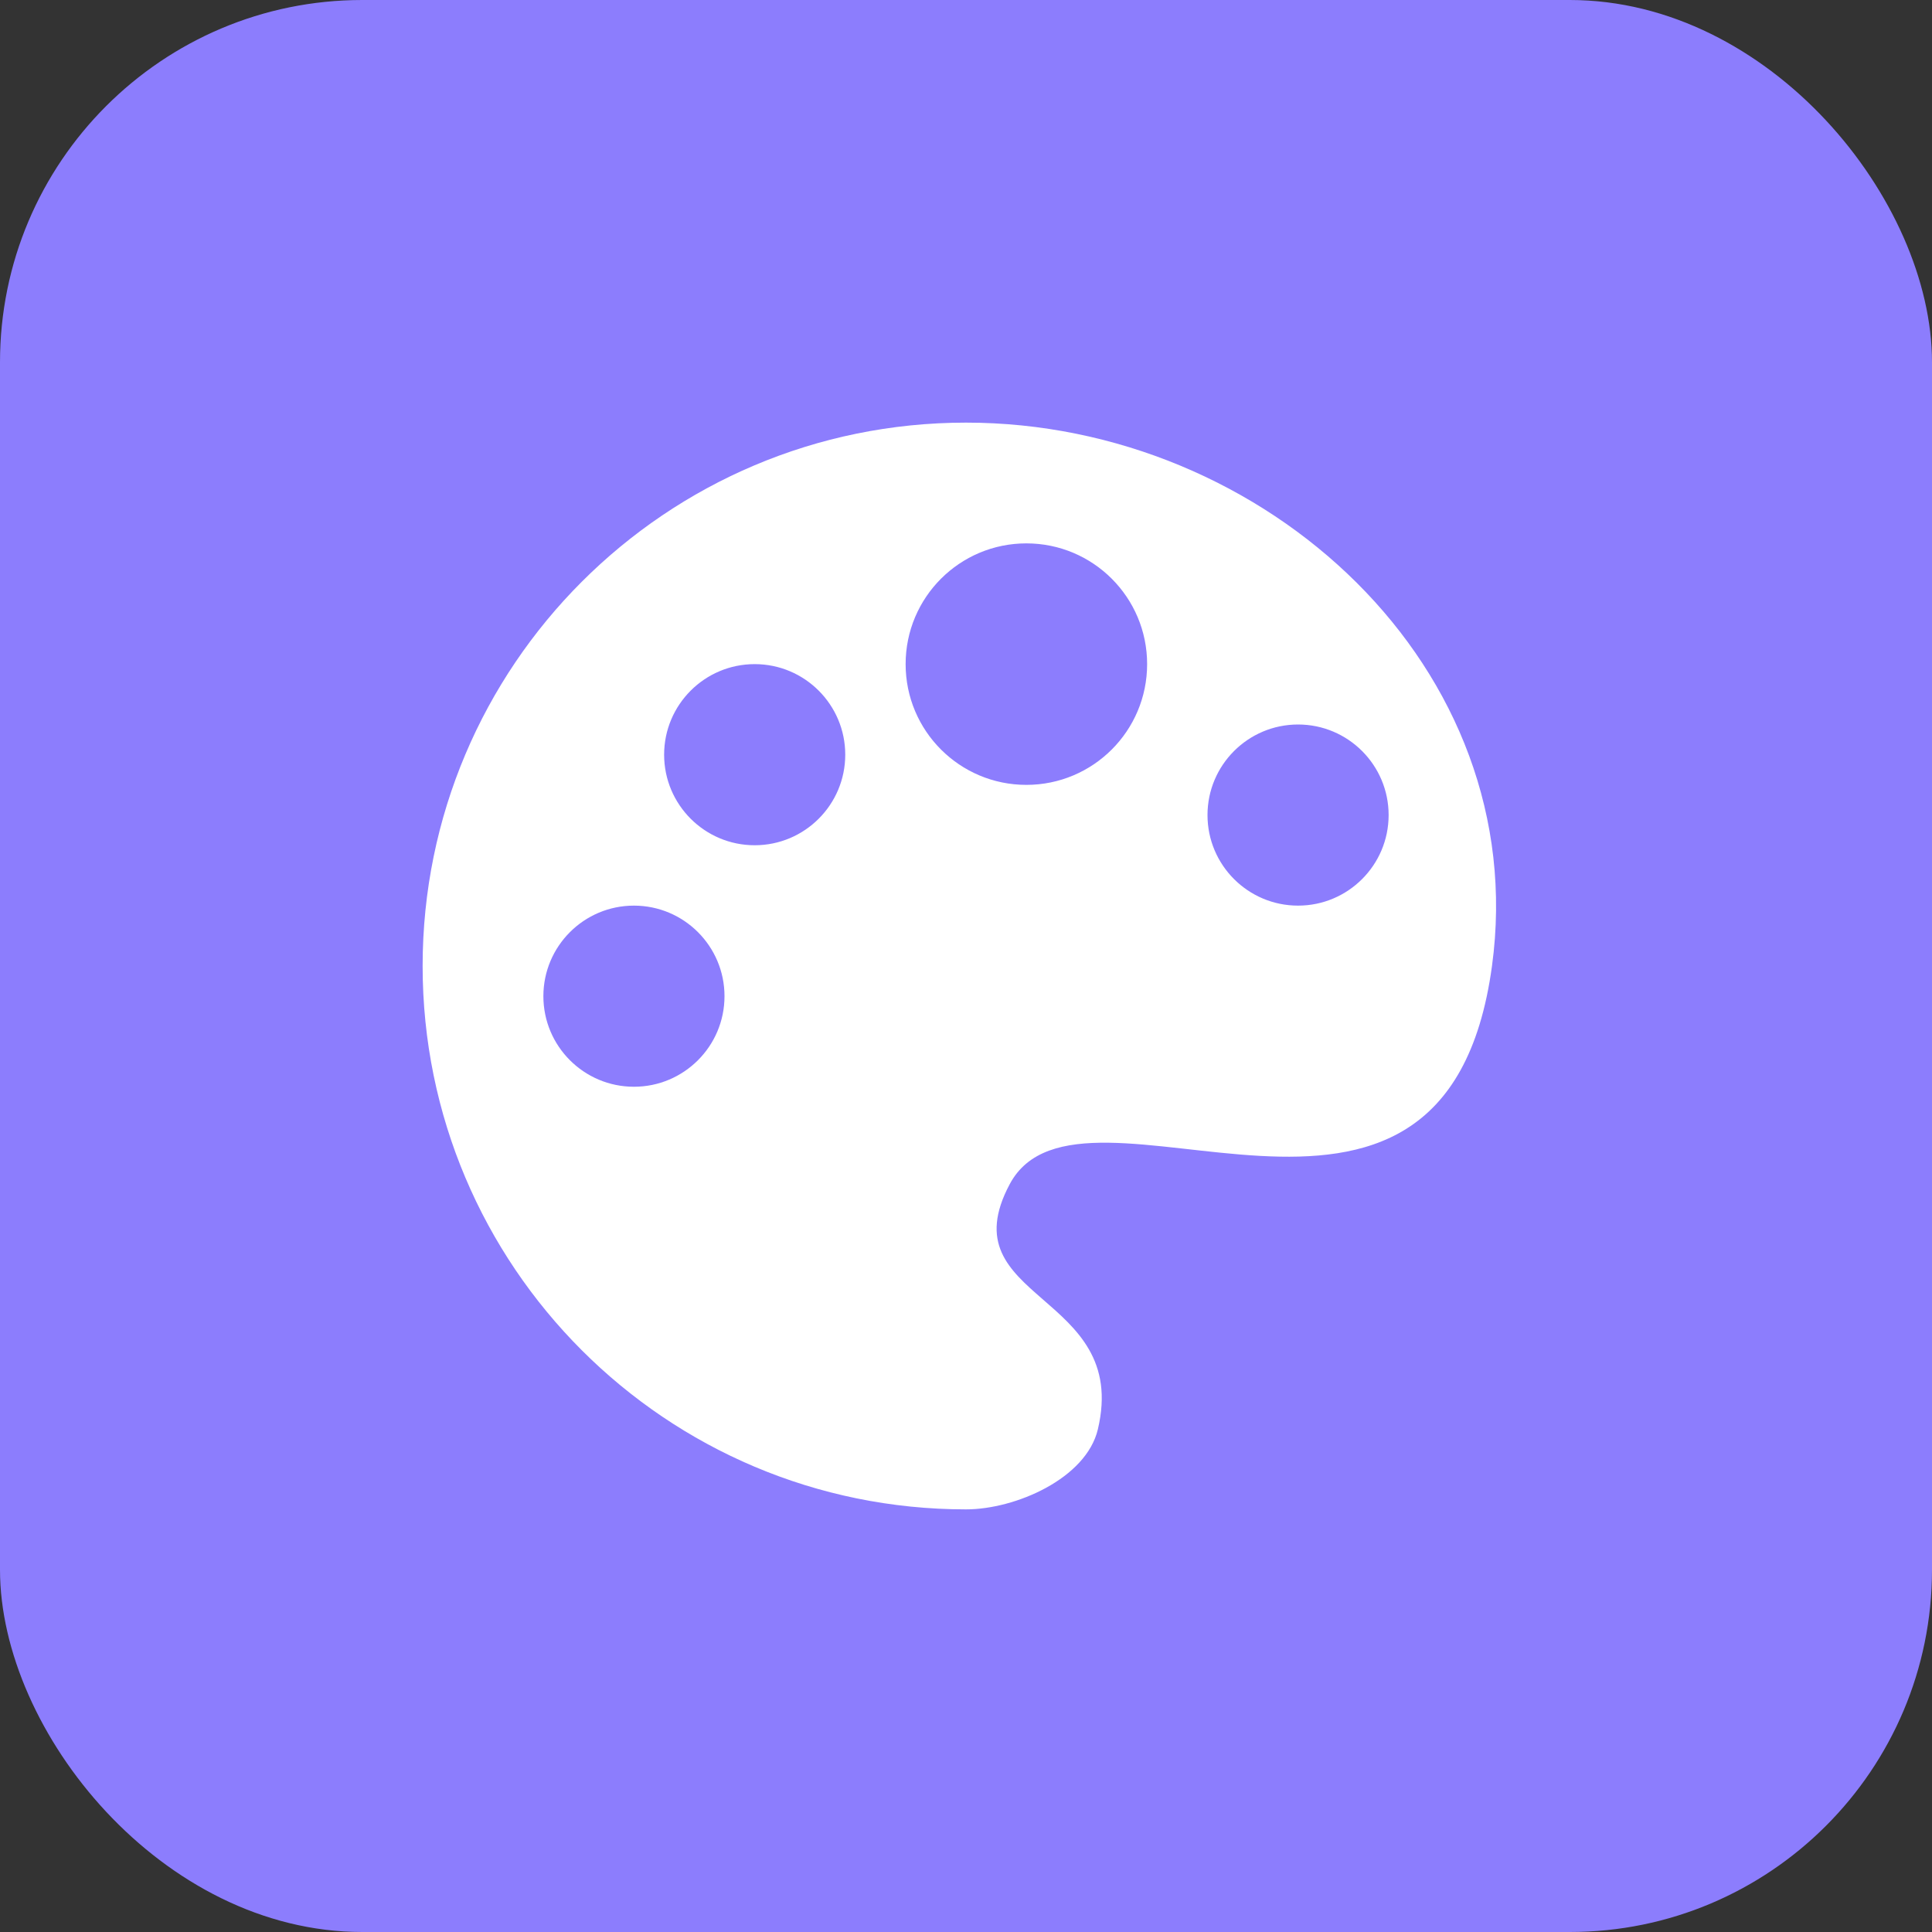
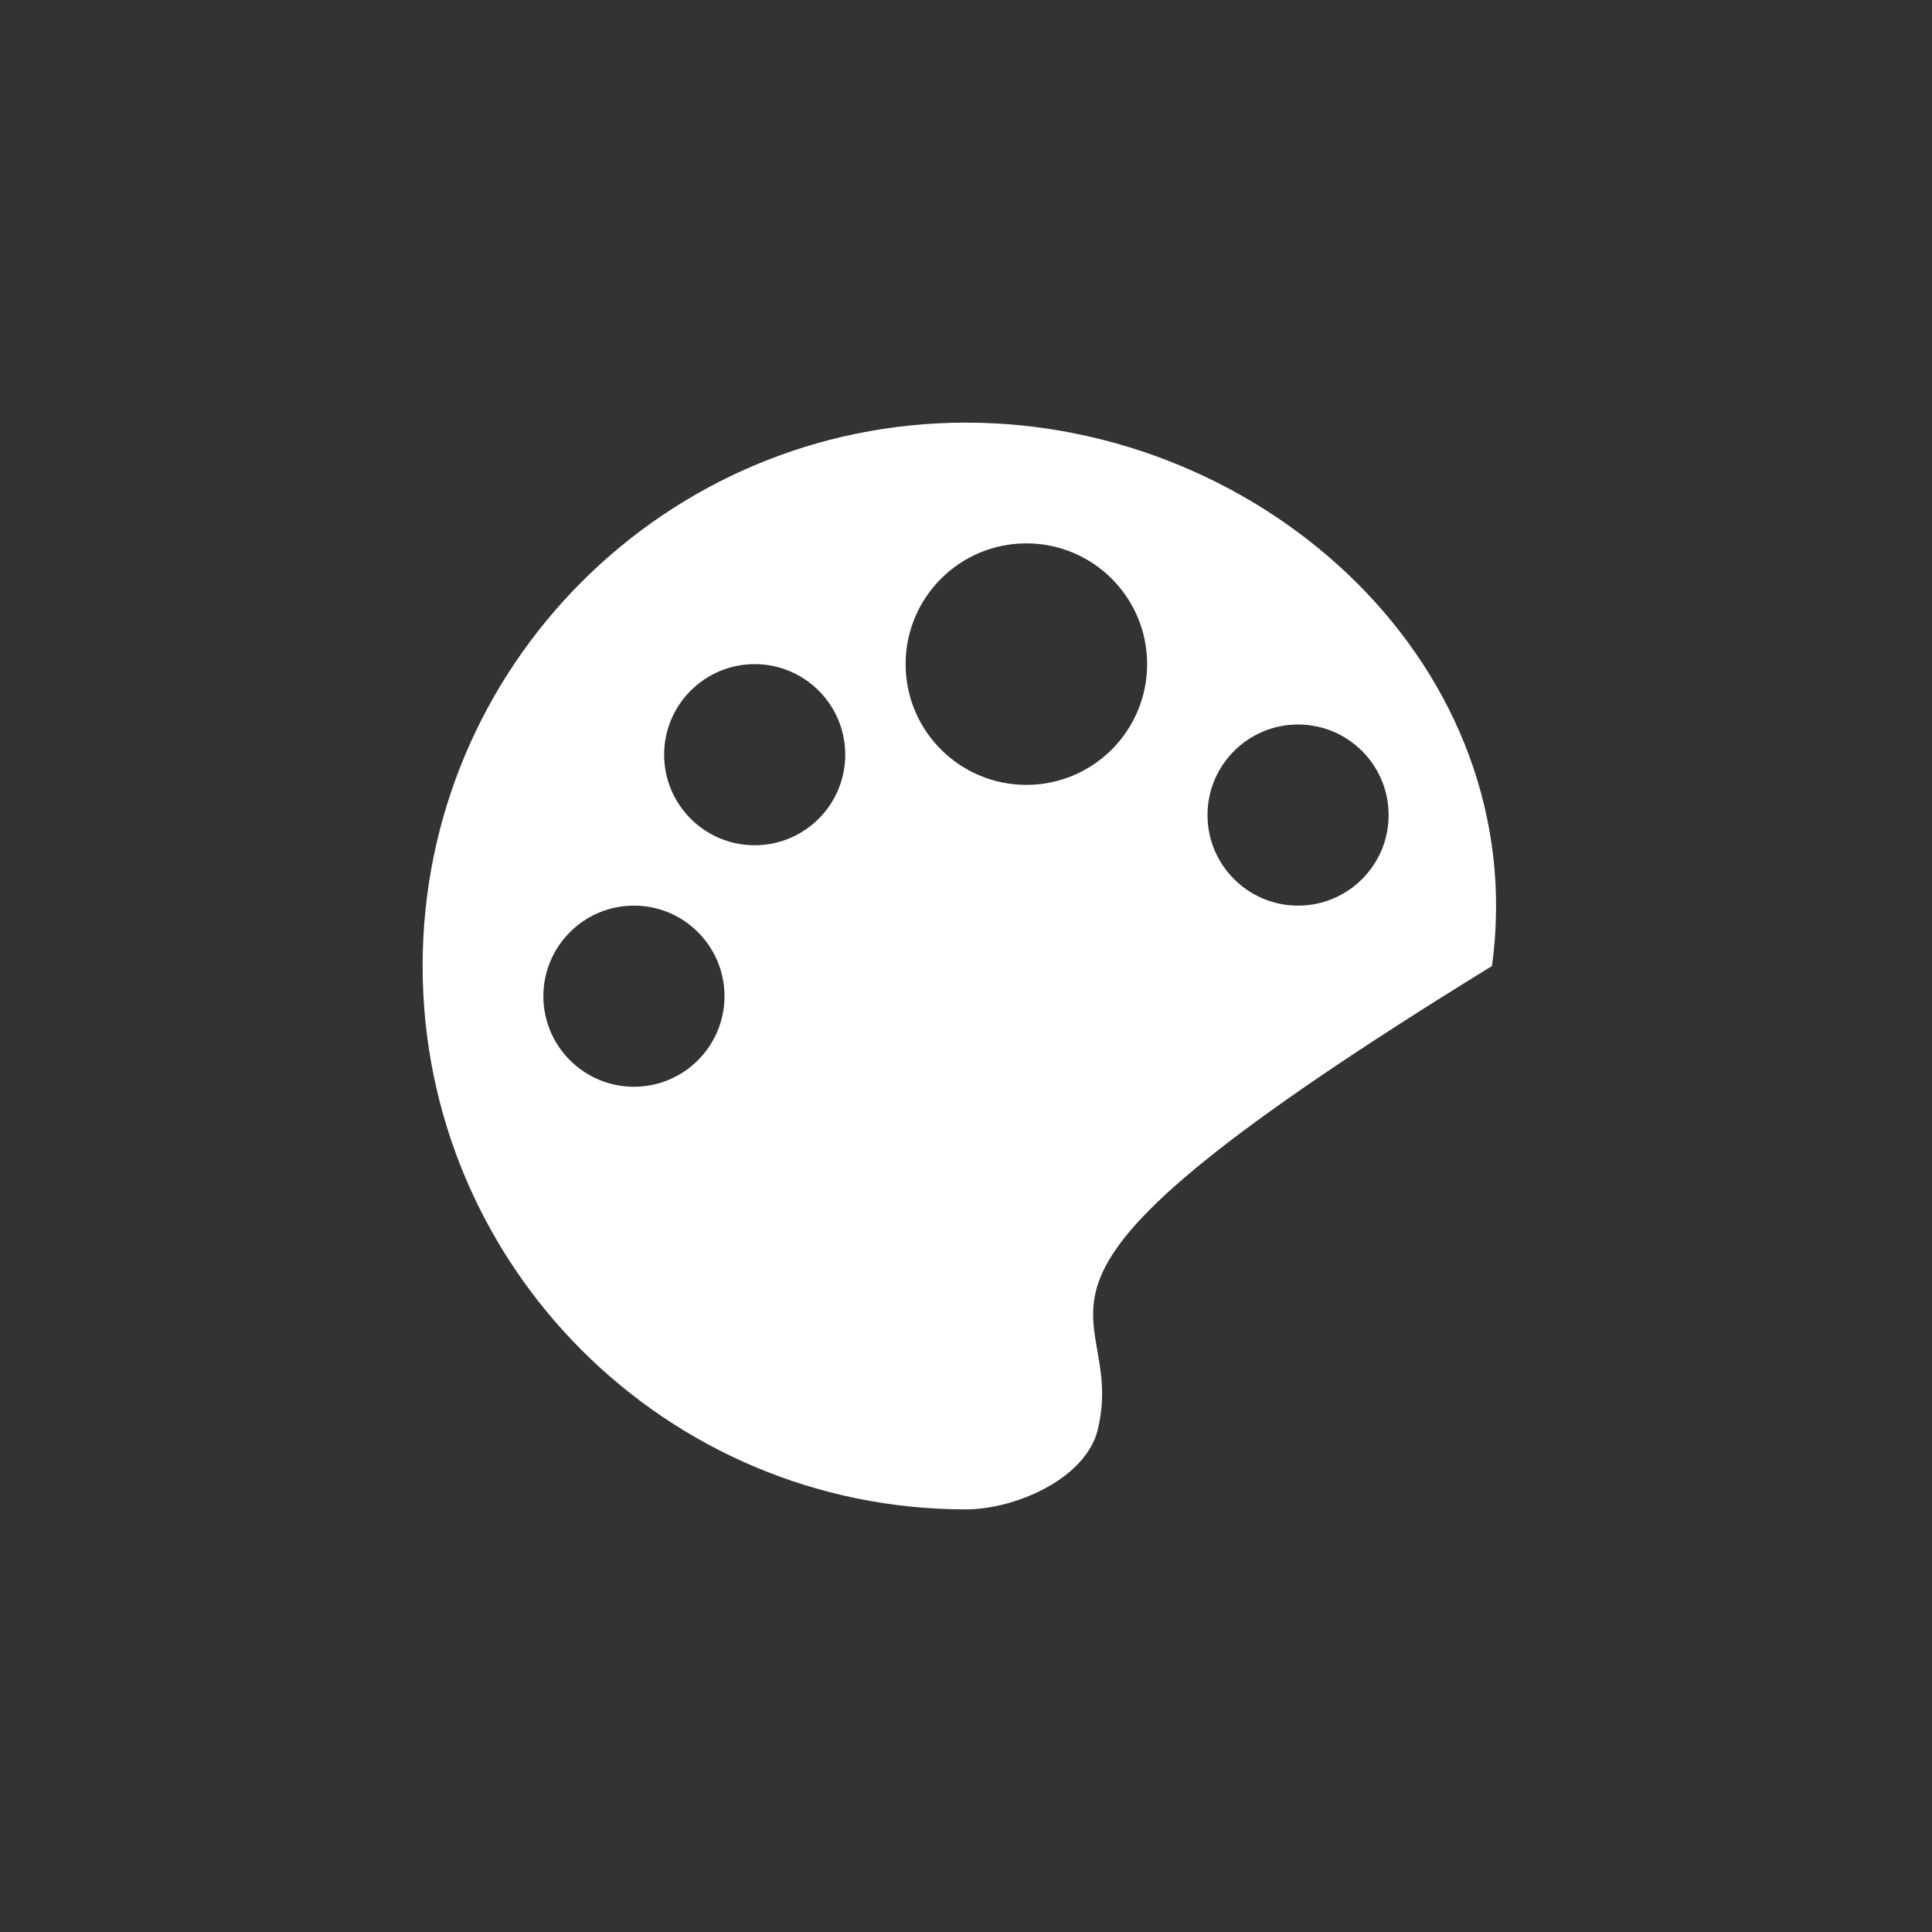
<svg xmlns="http://www.w3.org/2000/svg" width="32px" height="32px" viewBox="0 0 32 32" version="1.1">
  <rect x="0" y="0" width="32" height="32" fill="#333333" stroke="none" />
  <title>icon-artkit</title>
  <g id="Page-1" stroke="none" stroke-width="1" fill="none" fill-rule="evenodd">
    <g id="icon-artkit">
-       <rect id="Rectangle" fill="#8C7DFD" fill-rule="nonzero" x="0" y="0" width="32" height="32" rx="6" />
-       <path d="M16,7 C20.971,7 25.383,11.074 24.712,16 C23.925,21.785 17.909,17.398 16.725,19.612 C15.687,21.553 18.723,21.398 18.184,23.674 C17.991,24.489 16.819,25 16,25 C11.029,25 7,20.971 7,16 C7,11.029 11.029,7 16,7 Z M10.5,15 C9.672,15 9,15.672 9,16.5 C9,17.328 9.672,18 10.5,18 C11.328,18 12,17.328 12,16.5 C12,15.672 11.328,15 10.5,15 Z M21.5,12 C20.672,12 20,12.672 20,13.5 C20,14.328 20.672,15 21.5,15 C22.328,15 23,14.328 23,13.5 C23,12.672 22.328,12 21.5,12 Z M12.5,11 C11.672,11 11,11.672 11,12.5 C11,13.328 11.672,14 12.5,14 C13.328,14 14,13.328 14,12.5 C14,11.672 13.328,11 12.5,11 Z M17,9 C15.895,9 15,9.895 15,11 C15,12.105 15.895,13 17,13 C18.105,13 19,12.105 19,11 C19,9.895 18.105,9 17,9 Z" id="Oval-2" fill="#FFFFFF" />
+       <path d="M16,7 C20.971,7 25.383,11.074 24.712,16 C15.687,21.553 18.723,21.398 18.184,23.674 C17.991,24.489 16.819,25 16,25 C11.029,25 7,20.971 7,16 C7,11.029 11.029,7 16,7 Z M10.5,15 C9.672,15 9,15.672 9,16.5 C9,17.328 9.672,18 10.5,18 C11.328,18 12,17.328 12,16.5 C12,15.672 11.328,15 10.5,15 Z M21.5,12 C20.672,12 20,12.672 20,13.5 C20,14.328 20.672,15 21.5,15 C22.328,15 23,14.328 23,13.5 C23,12.672 22.328,12 21.5,12 Z M12.5,11 C11.672,11 11,11.672 11,12.5 C11,13.328 11.672,14 12.5,14 C13.328,14 14,13.328 14,12.5 C14,11.672 13.328,11 12.5,11 Z M17,9 C15.895,9 15,9.895 15,11 C15,12.105 15.895,13 17,13 C18.105,13 19,12.105 19,11 C19,9.895 18.105,9 17,9 Z" id="Oval-2" fill="#FFFFFF" />
    </g>
  </g>
</svg>